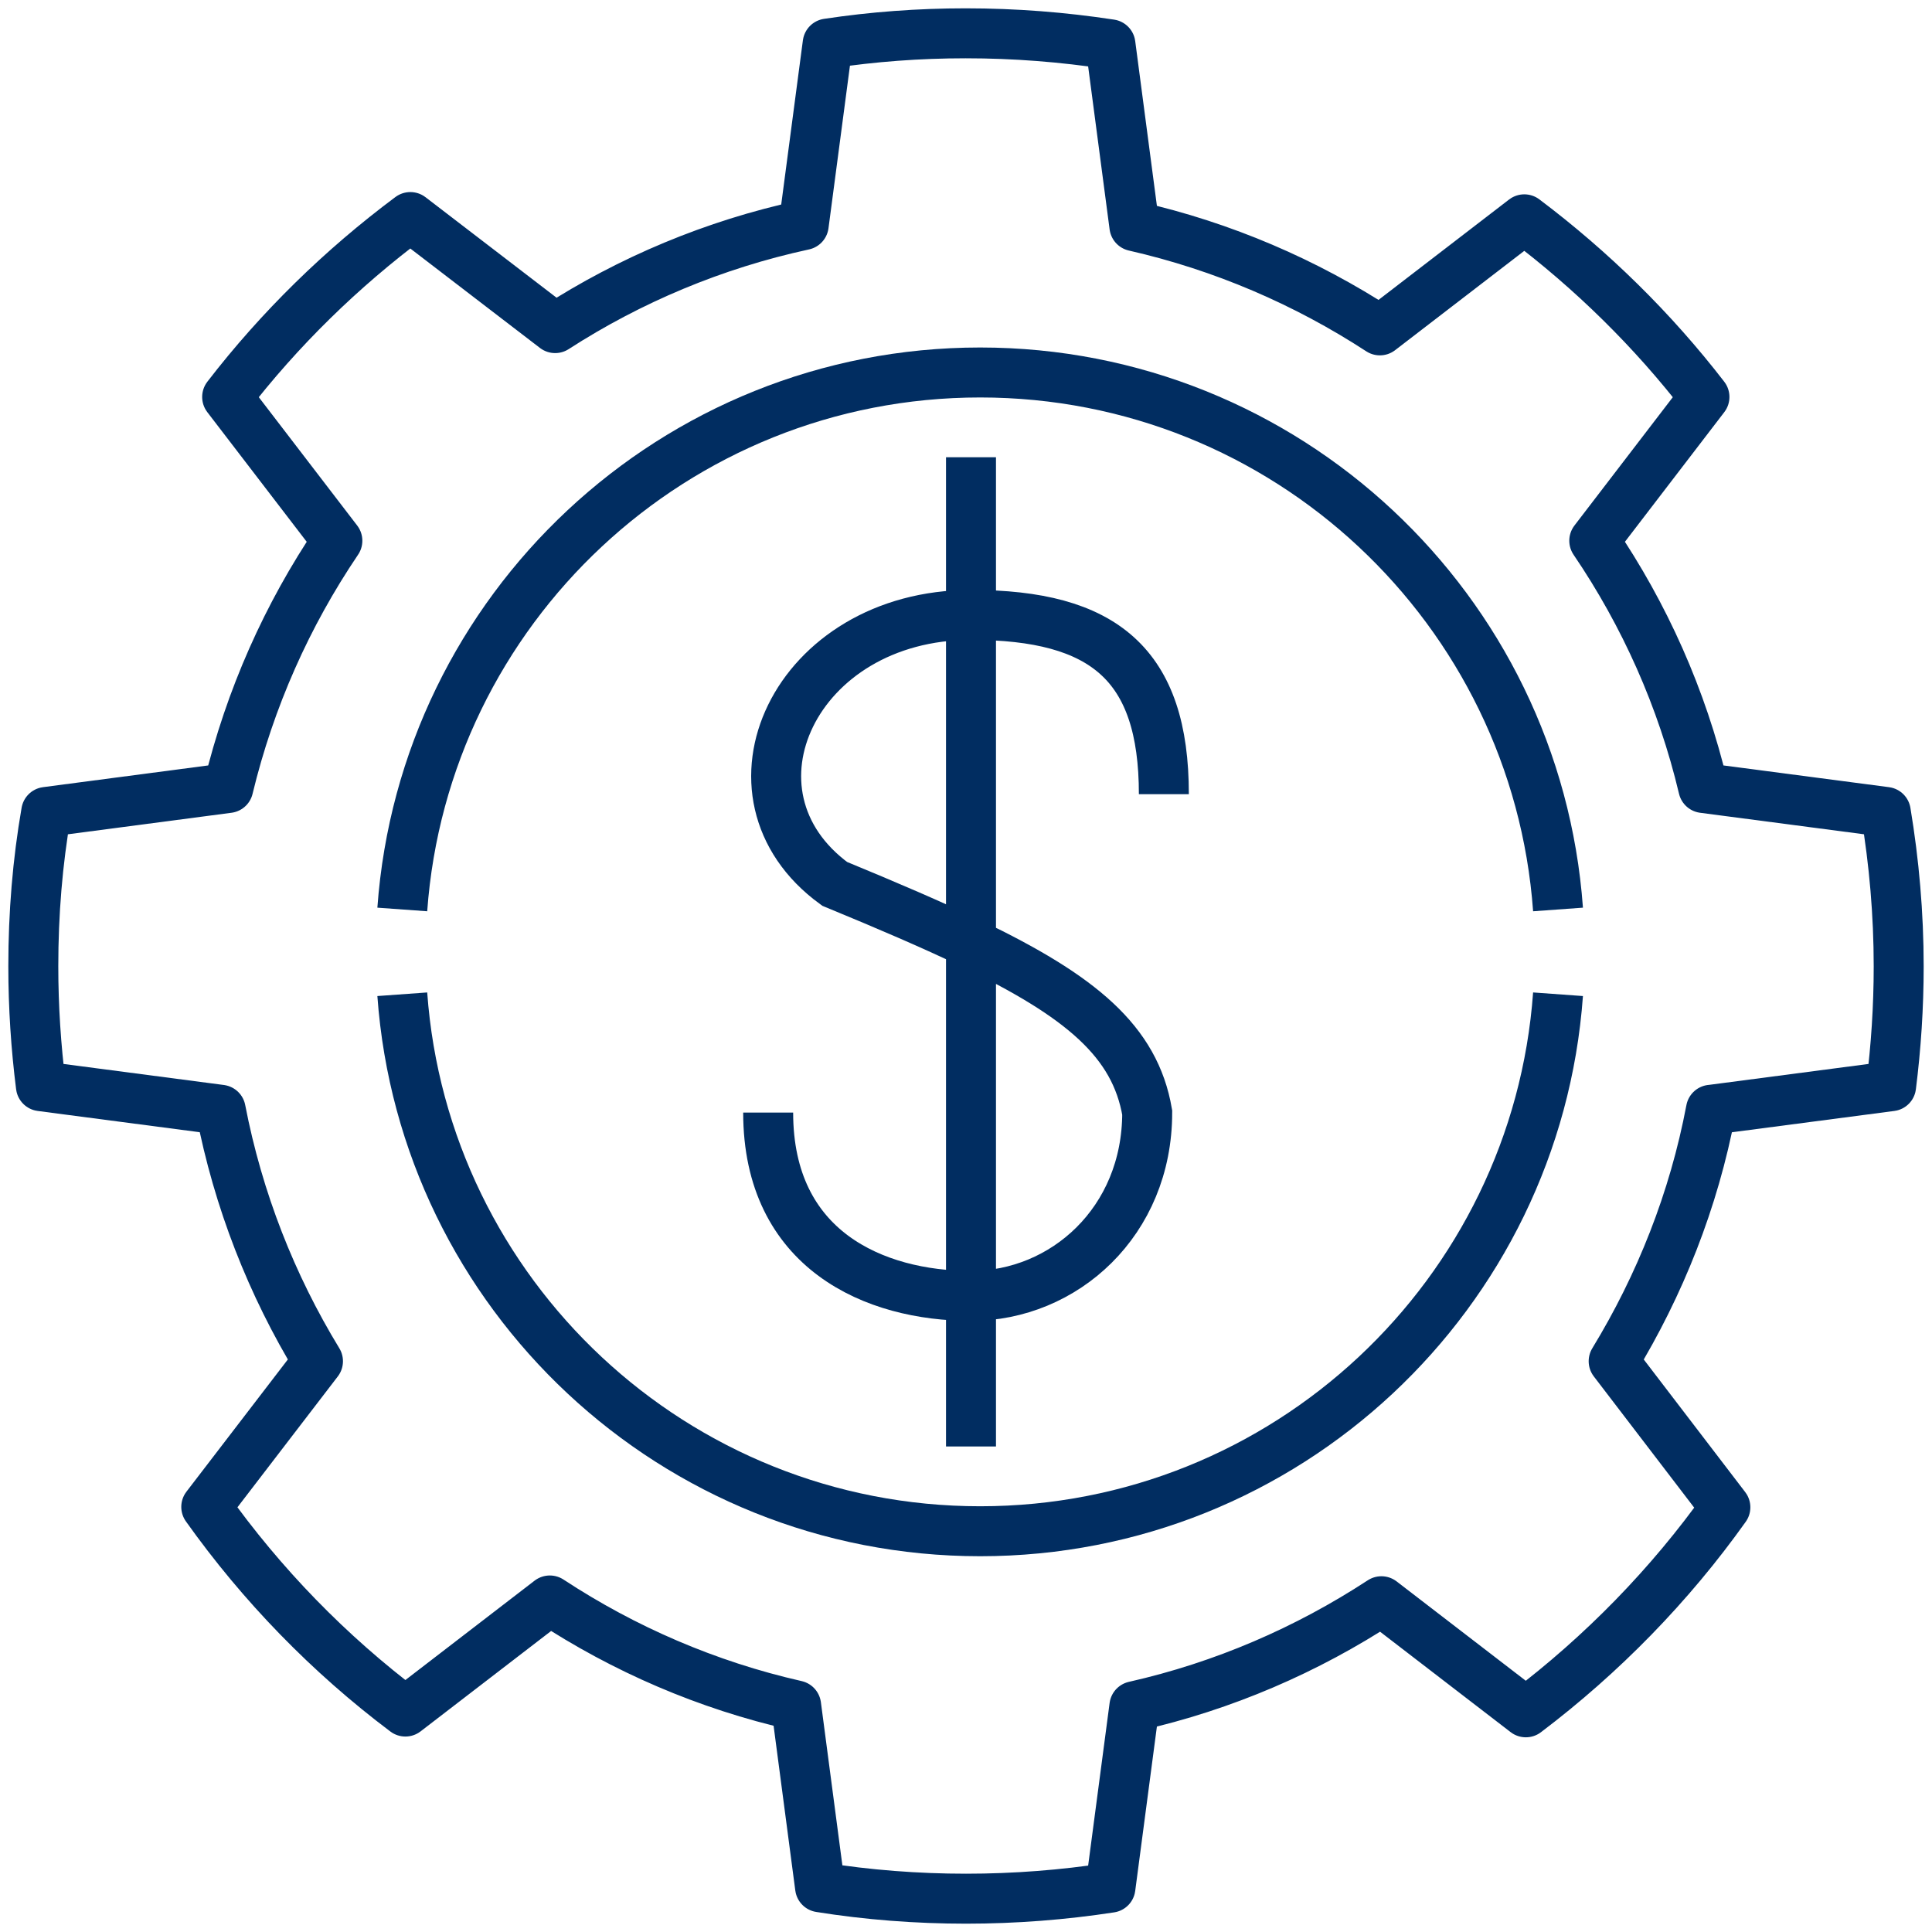
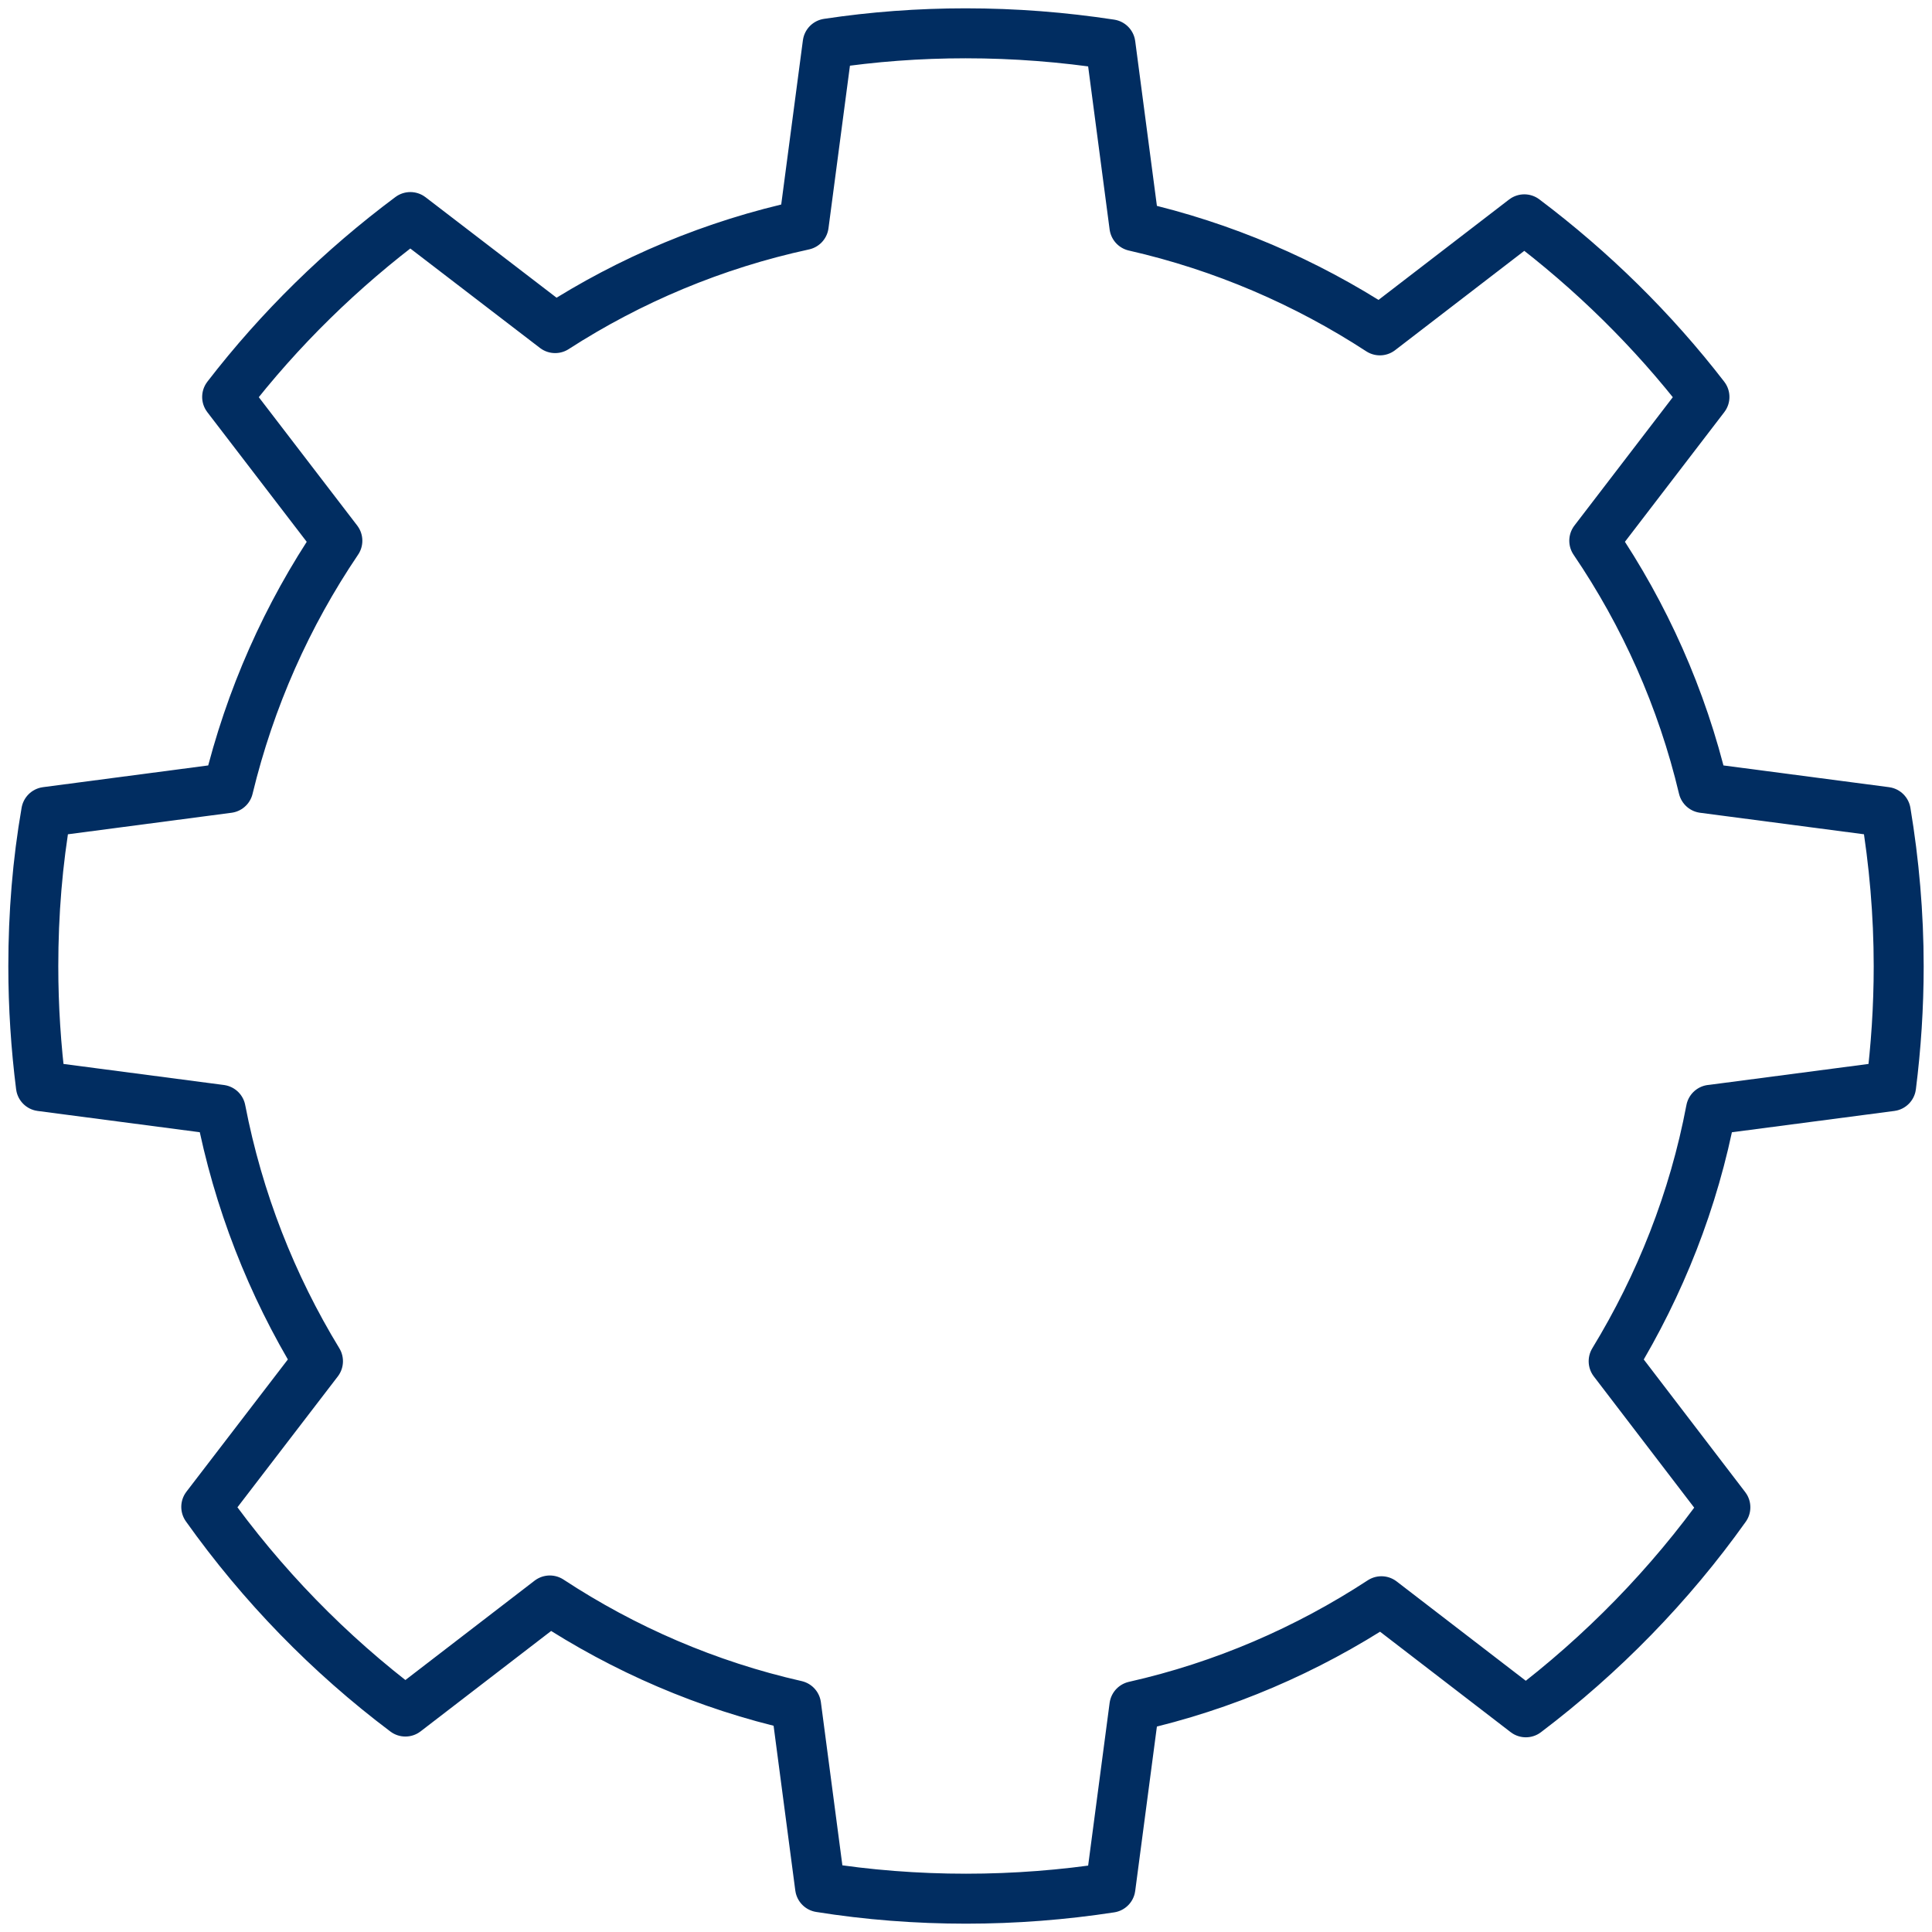
<svg xmlns="http://www.w3.org/2000/svg" width="58" height="58" viewBox="0 0 58 58" fill="none">
  <path d="M51.364 33.316C50.85 36.034 49.835 38.581 48.443 40.865L51.797 45.25C50.131 47.59 48.1 49.669 45.807 51.405L41.471 48.07C39.235 49.532 36.736 50.617 34.055 51.222L33.336 56.669C31.921 56.886 30.472 57 29 57C27.528 57 26.045 56.886 24.619 56.657L23.9 51.199C21.23 50.594 18.731 49.509 16.506 48.047L12.17 51.382C9.877 49.657 7.857 47.579 6.192 45.238L9.546 40.865C8.154 38.581 7.15 36.034 6.625 33.316L1.228 32.608C1.08 31.432 1 30.233 1 29.011C1 27.424 1.126 25.883 1.388 24.375L6.853 23.656C7.504 20.961 8.622 18.46 10.128 16.233L6.819 11.917C8.394 9.873 10.253 8.057 12.319 6.516L16.666 9.85C18.914 8.4 21.435 7.338 24.128 6.755L24.847 1.308C26.205 1.103 27.585 1 28.989 1C30.472 1 31.91 1.114 33.336 1.331L34.055 6.79C36.713 7.395 39.2 8.468 41.425 9.918L45.761 6.584C47.792 8.114 49.618 9.907 51.169 11.917L47.861 16.233C49.367 18.449 50.496 20.961 51.135 23.656L56.612 24.375C56.863 25.883 57 27.436 57 29.011C57 30.233 56.92 31.432 56.772 32.608L51.375 33.316H51.364Z" stroke="#012D61" stroke-width="1.5" stroke-linecap="round" stroke-linejoin="round" />
-   <path d="M12.077 27.303C12.728 18.291 20.246 11.182 29.425 11.182C38.603 11.182 46.121 18.291 46.773 27.303M12.077 29.848C12.728 38.861 20.246 45.969 29.425 45.969C38.603 45.969 46.121 38.861 46.773 29.848" stroke="#012D61" stroke-width="1.5" />
-   <path d="M23.061 33.401C23.061 37.53 26.255 38.904 29.15 38.904M29.15 18.46C23.859 18.46 21.364 23.842 25.057 26.534C26.639 27.186 27.997 27.768 29.15 28.321M29.15 18.46V13.727M29.15 18.46C33.143 18.46 34.94 19.945 34.94 23.842M29.15 18.46V28.321M29.15 38.904C31.945 38.904 34.44 36.674 34.44 33.401C34.074 31.265 32.459 29.91 29.15 28.321M29.15 38.904V43.424M29.15 38.904V28.321" stroke="#012D61" stroke-width="1.5" />
</svg>